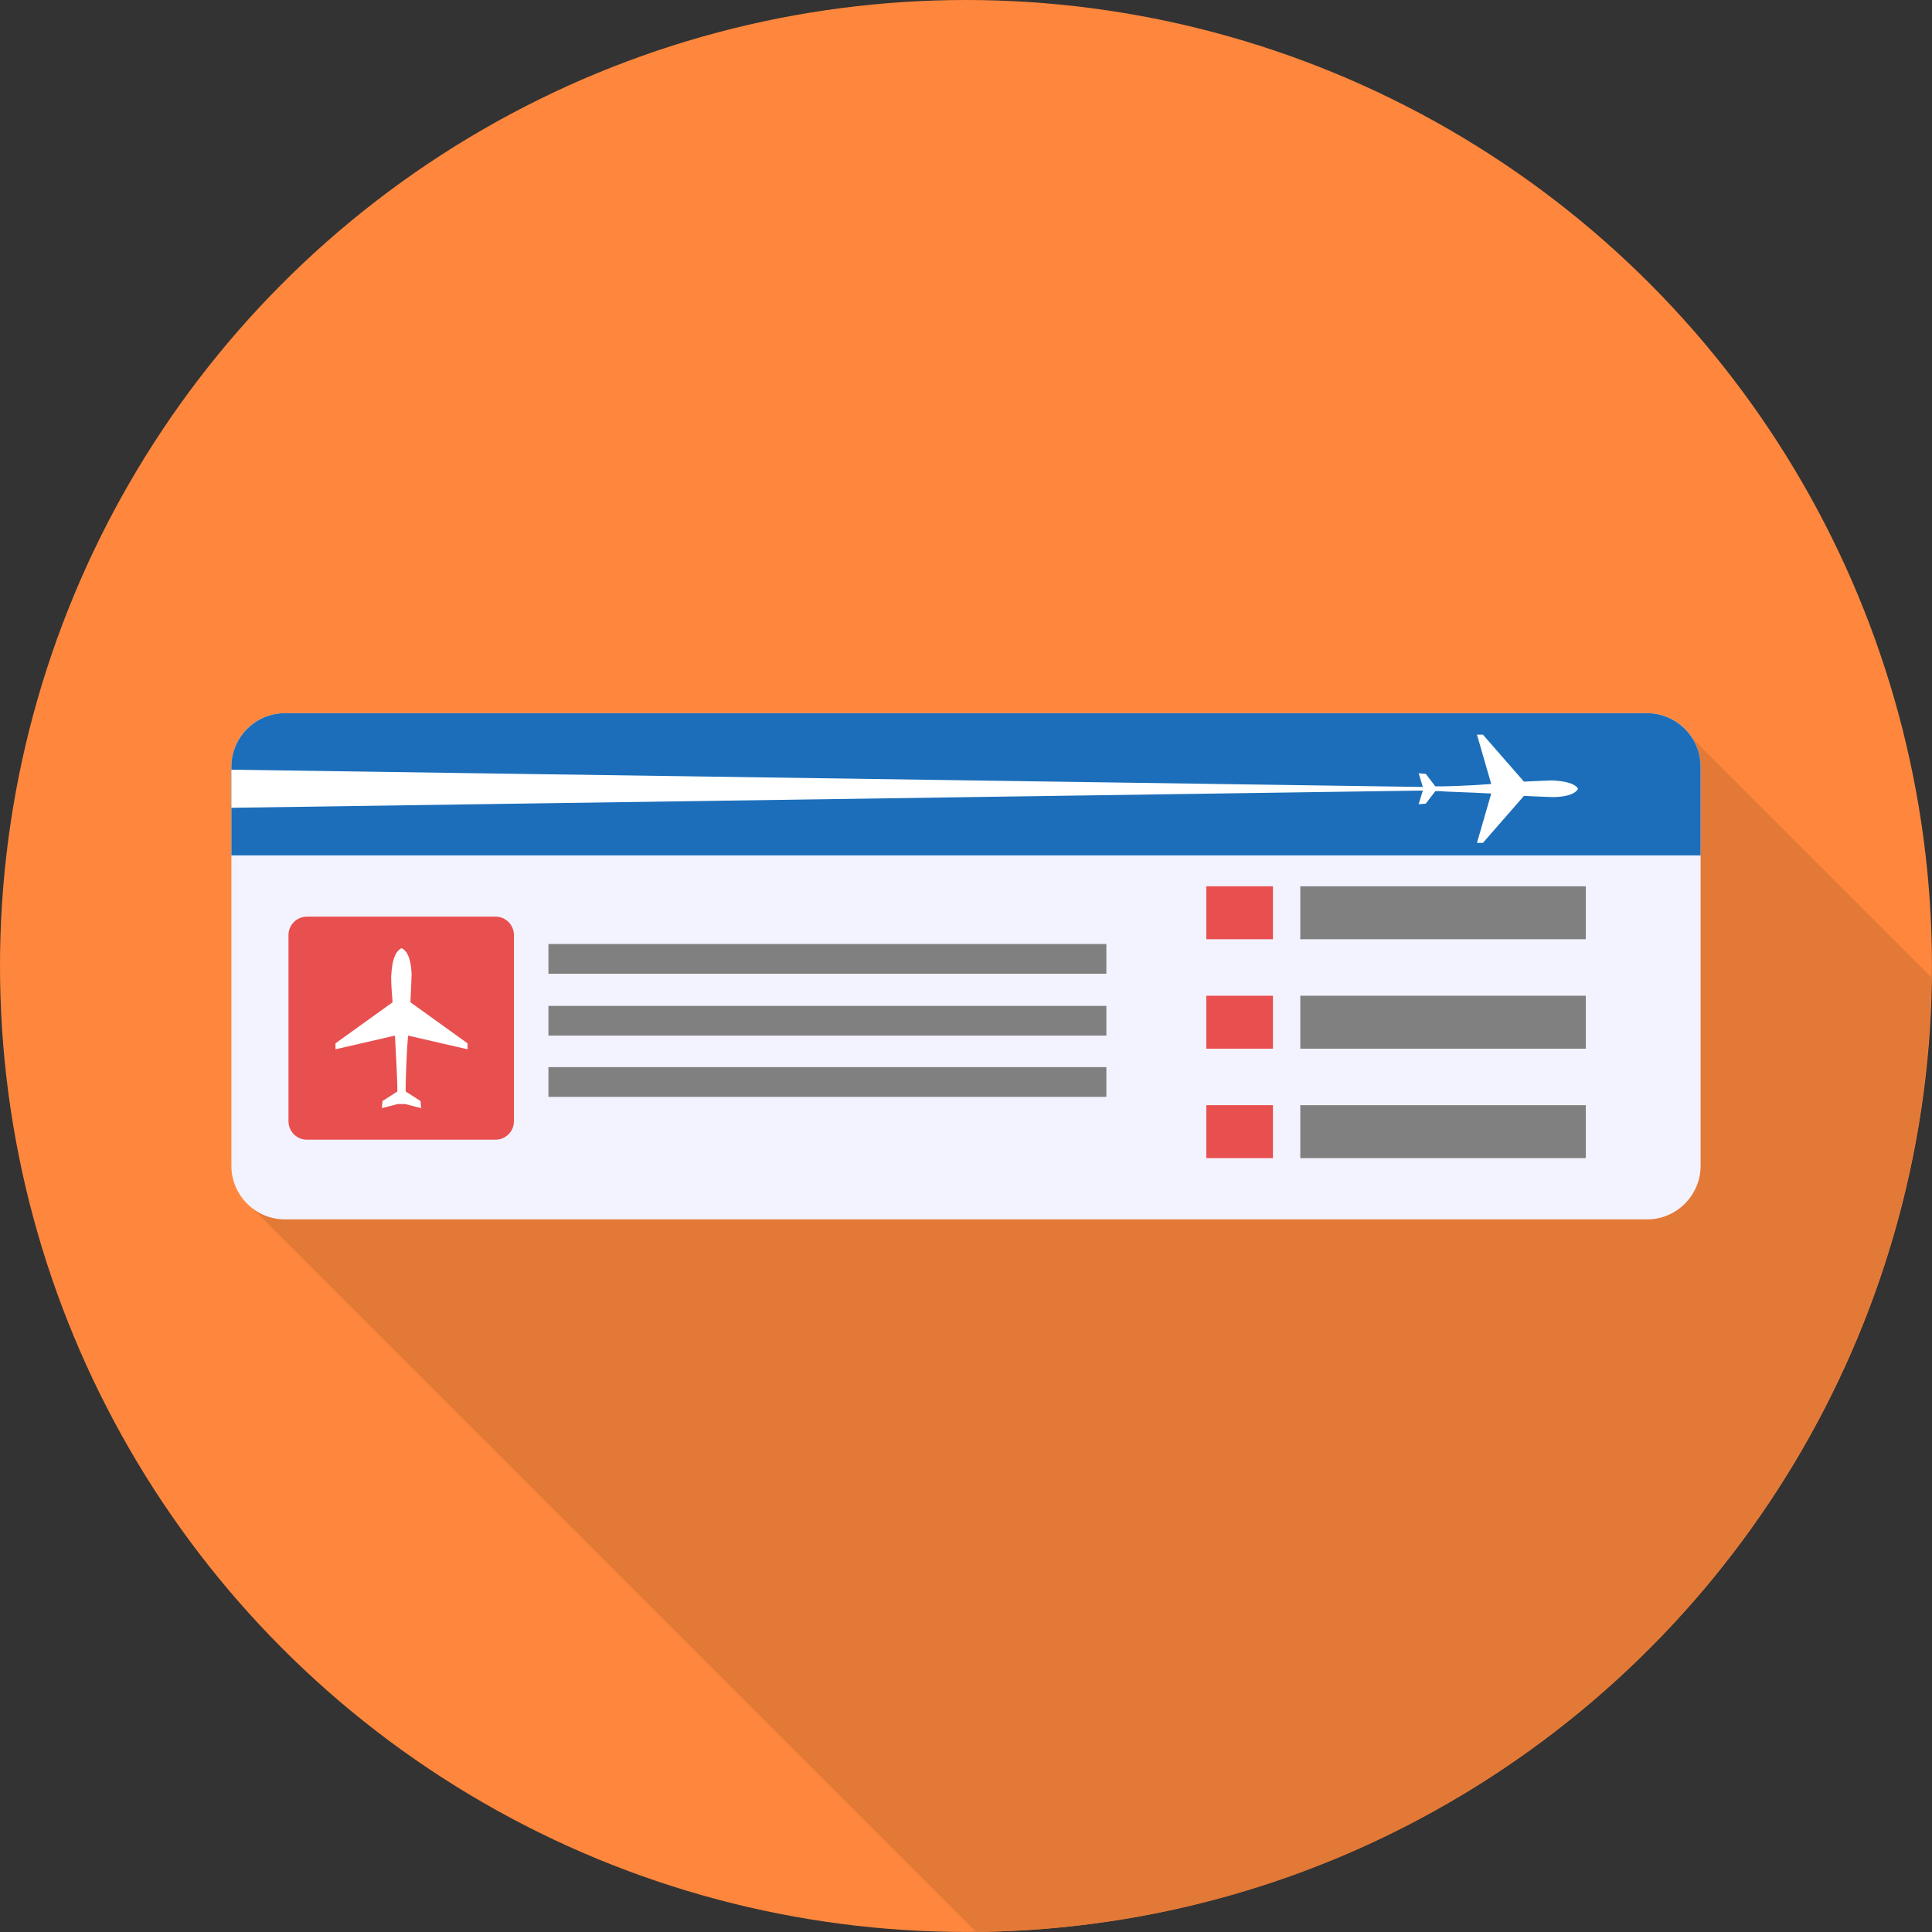
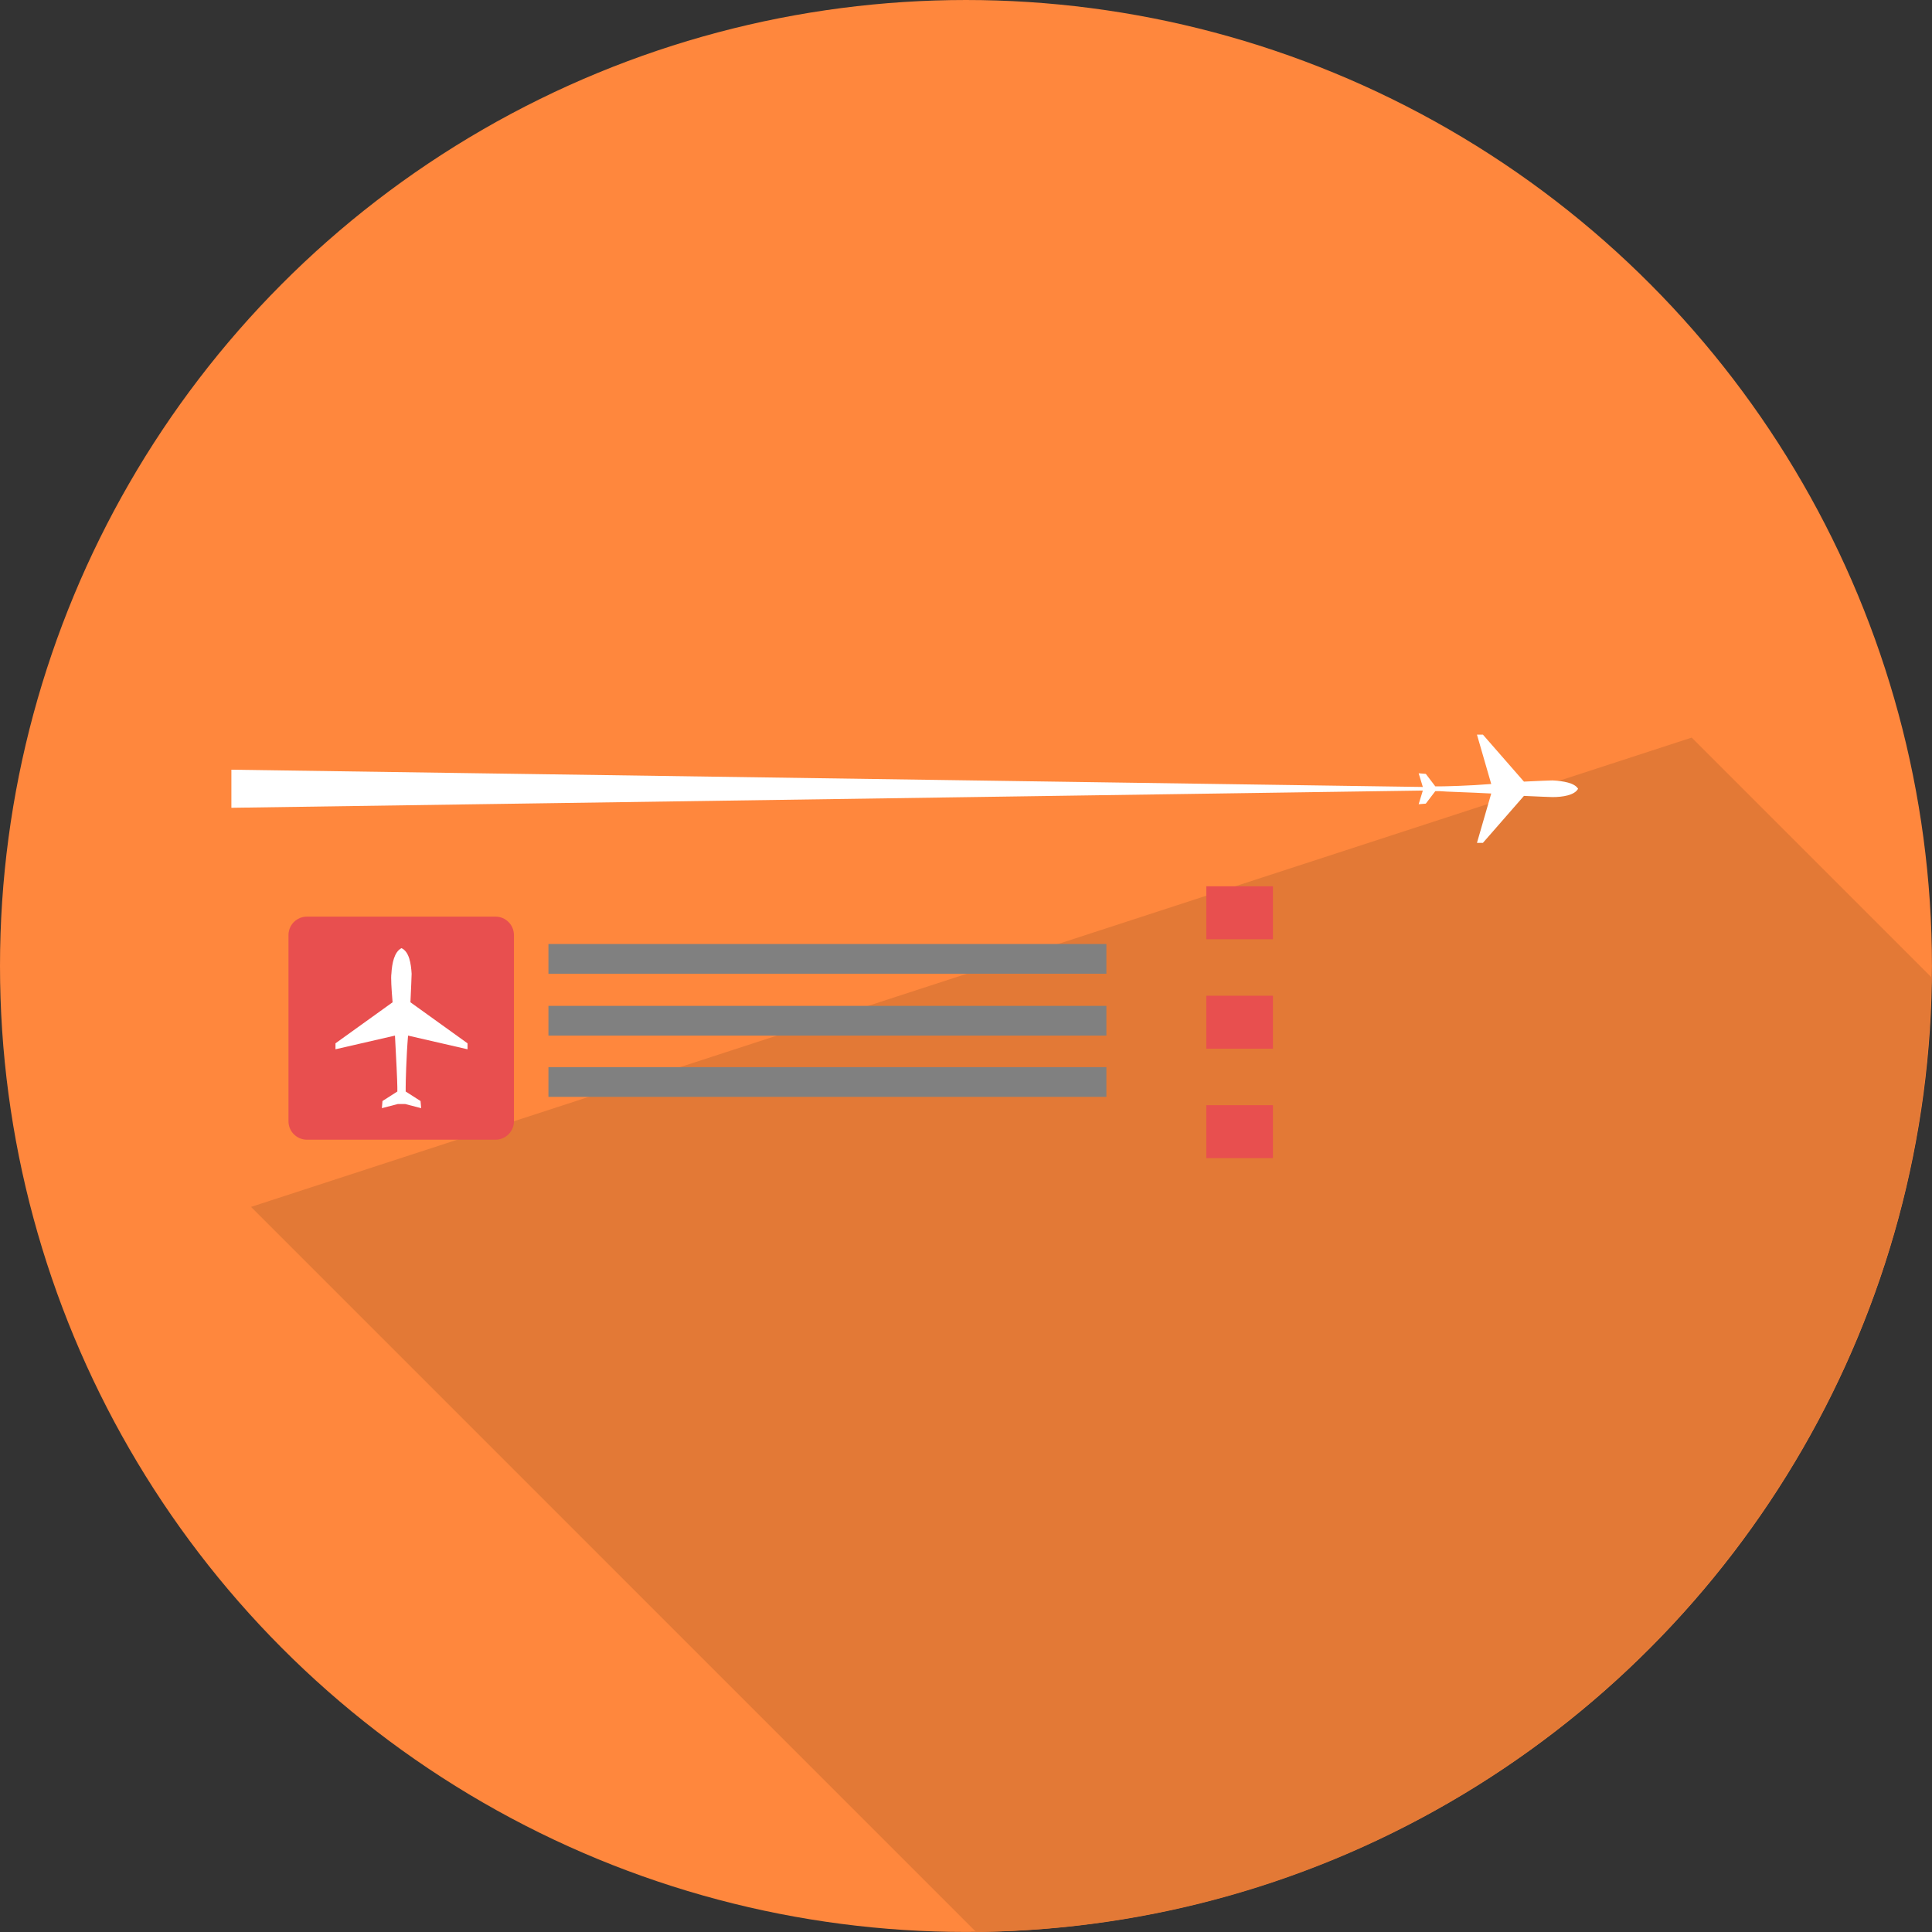
<svg xmlns="http://www.w3.org/2000/svg" height="800px" width="800px" version="1.1" id="Layer_1" viewBox="0 0 512 512" xml:space="preserve">
  <rect x="0" y="0" width="512" height="512" fill="#333333" stroke="none" />
  <circle style="fill:#FF873D;" cx="255.995" cy="255.996" r="255.995" />
  <path style="fill:#E37936;" d="M512,259.153l-63.684-63.684L66.522,319.842L258.68,511.999  c139.034-1.419,251.586-113.813,253.162-253.005L512,259.153z" />
-   <path style="fill:#F3F3FF;" d="M75.507,189.005h360.985c7.724,0,14.187,6.306,14.187,14.187v105.774  c0,7.724-6.306,14.187-14.187,14.187H75.507c-7.724,0-14.187-6.306-14.187-14.187V203.192  C61.32,195.468,67.626,189.005,75.507,189.005z" />
-   <path style="fill:#1C6EBA;" d="M75.507,189.005h360.985c7.724,0,14.187,6.306,14.187,14.187v23.488H61.32v-23.488  C61.32,195.468,67.626,189.005,75.507,189.005z" />
  <path style="fill:#FFFFFF;" d="M61.32,214.385v-10.404l315.744,4.572l-1.103-3.625l1.892,0.158l2.522,3.31c0.315,0-0.315,0,1.103,0  s8.039-0.158,13.715-0.63l-3.784-13.083h1.577l10.876,12.453c3.625-0.158,6.621-0.315,7.566-0.315  c2.837,0.158,5.832,0.63,6.779,2.207c-0.945,1.734-4.099,2.207-6.779,2.207c-0.945,0-3.784-0.158-7.566-0.315l-10.876,12.453h-1.577  l3.784-13.083c-5.675-0.315-12.295-0.473-13.715-0.63c-1.419,0-0.788,0-1.103,0l-2.522,3.31l-1.892,0.158l1.103-3.625L61.32,214.073  L61.32,214.385L61.32,214.385z" />
  <g>
    <path style="fill:#808080;" d="M145.34,250.168h147.862v7.882H145.34V250.168z M145.34,282.798h147.862v7.882H145.34V282.798z    M145.34,266.562h147.862v7.882H145.34V266.562z" />
-     <path style="fill:#808080;" d="M344.591,234.877h75.665v14.03h-75.665V234.877z M344.591,292.887h75.665v14.03h-75.665V292.887z    M344.591,263.882h75.665v14.03h-75.665V263.882z" />
  </g>
  <g>
    <path style="fill:#E84F4F;" d="M337.34,234.877h-17.655v14.03h17.655V234.877z M337.34,292.887h-17.655v14.03h17.655V292.887z    M337.34,263.882h-17.655v14.03h17.655V263.882z" />
    <path style="fill:#E84F4F;" d="M81.34,242.917h49.971c2.699,0,4.887,2.188,4.887,4.887v49.34c0,2.699-2.188,4.887-4.887,4.887   H81.34c-2.699,0-4.887-2.188-4.887-4.887v-49.34C76.453,245.105,78.641,242.917,81.34,242.917z" />
  </g>
  <path style="fill:#FFFFFF;" d="M105.458,292.572l-4.256,1.103l0.158-1.892l3.941-2.522c0-0.315,0,0.315,0-1.103  s-0.315-8.039-0.63-13.715l-15.763,3.625v-1.577l15.133-10.876c-0.315-3.625-0.473-6.621-0.315-7.566  c0.158-2.837,0.788-5.832,2.68-6.779c2.049,0.945,2.522,4.099,2.68,6.779c0,0.945-0.158,3.784-0.315,7.566l15.133,10.876v1.577  l-15.763-3.625c-0.473,5.675-0.63,12.295-0.63,13.715c0,1.419,0,0.788,0,1.103l3.941,2.522l0.158,1.892l-4.256-1.103h-1.577H105.458  z" />
</svg>